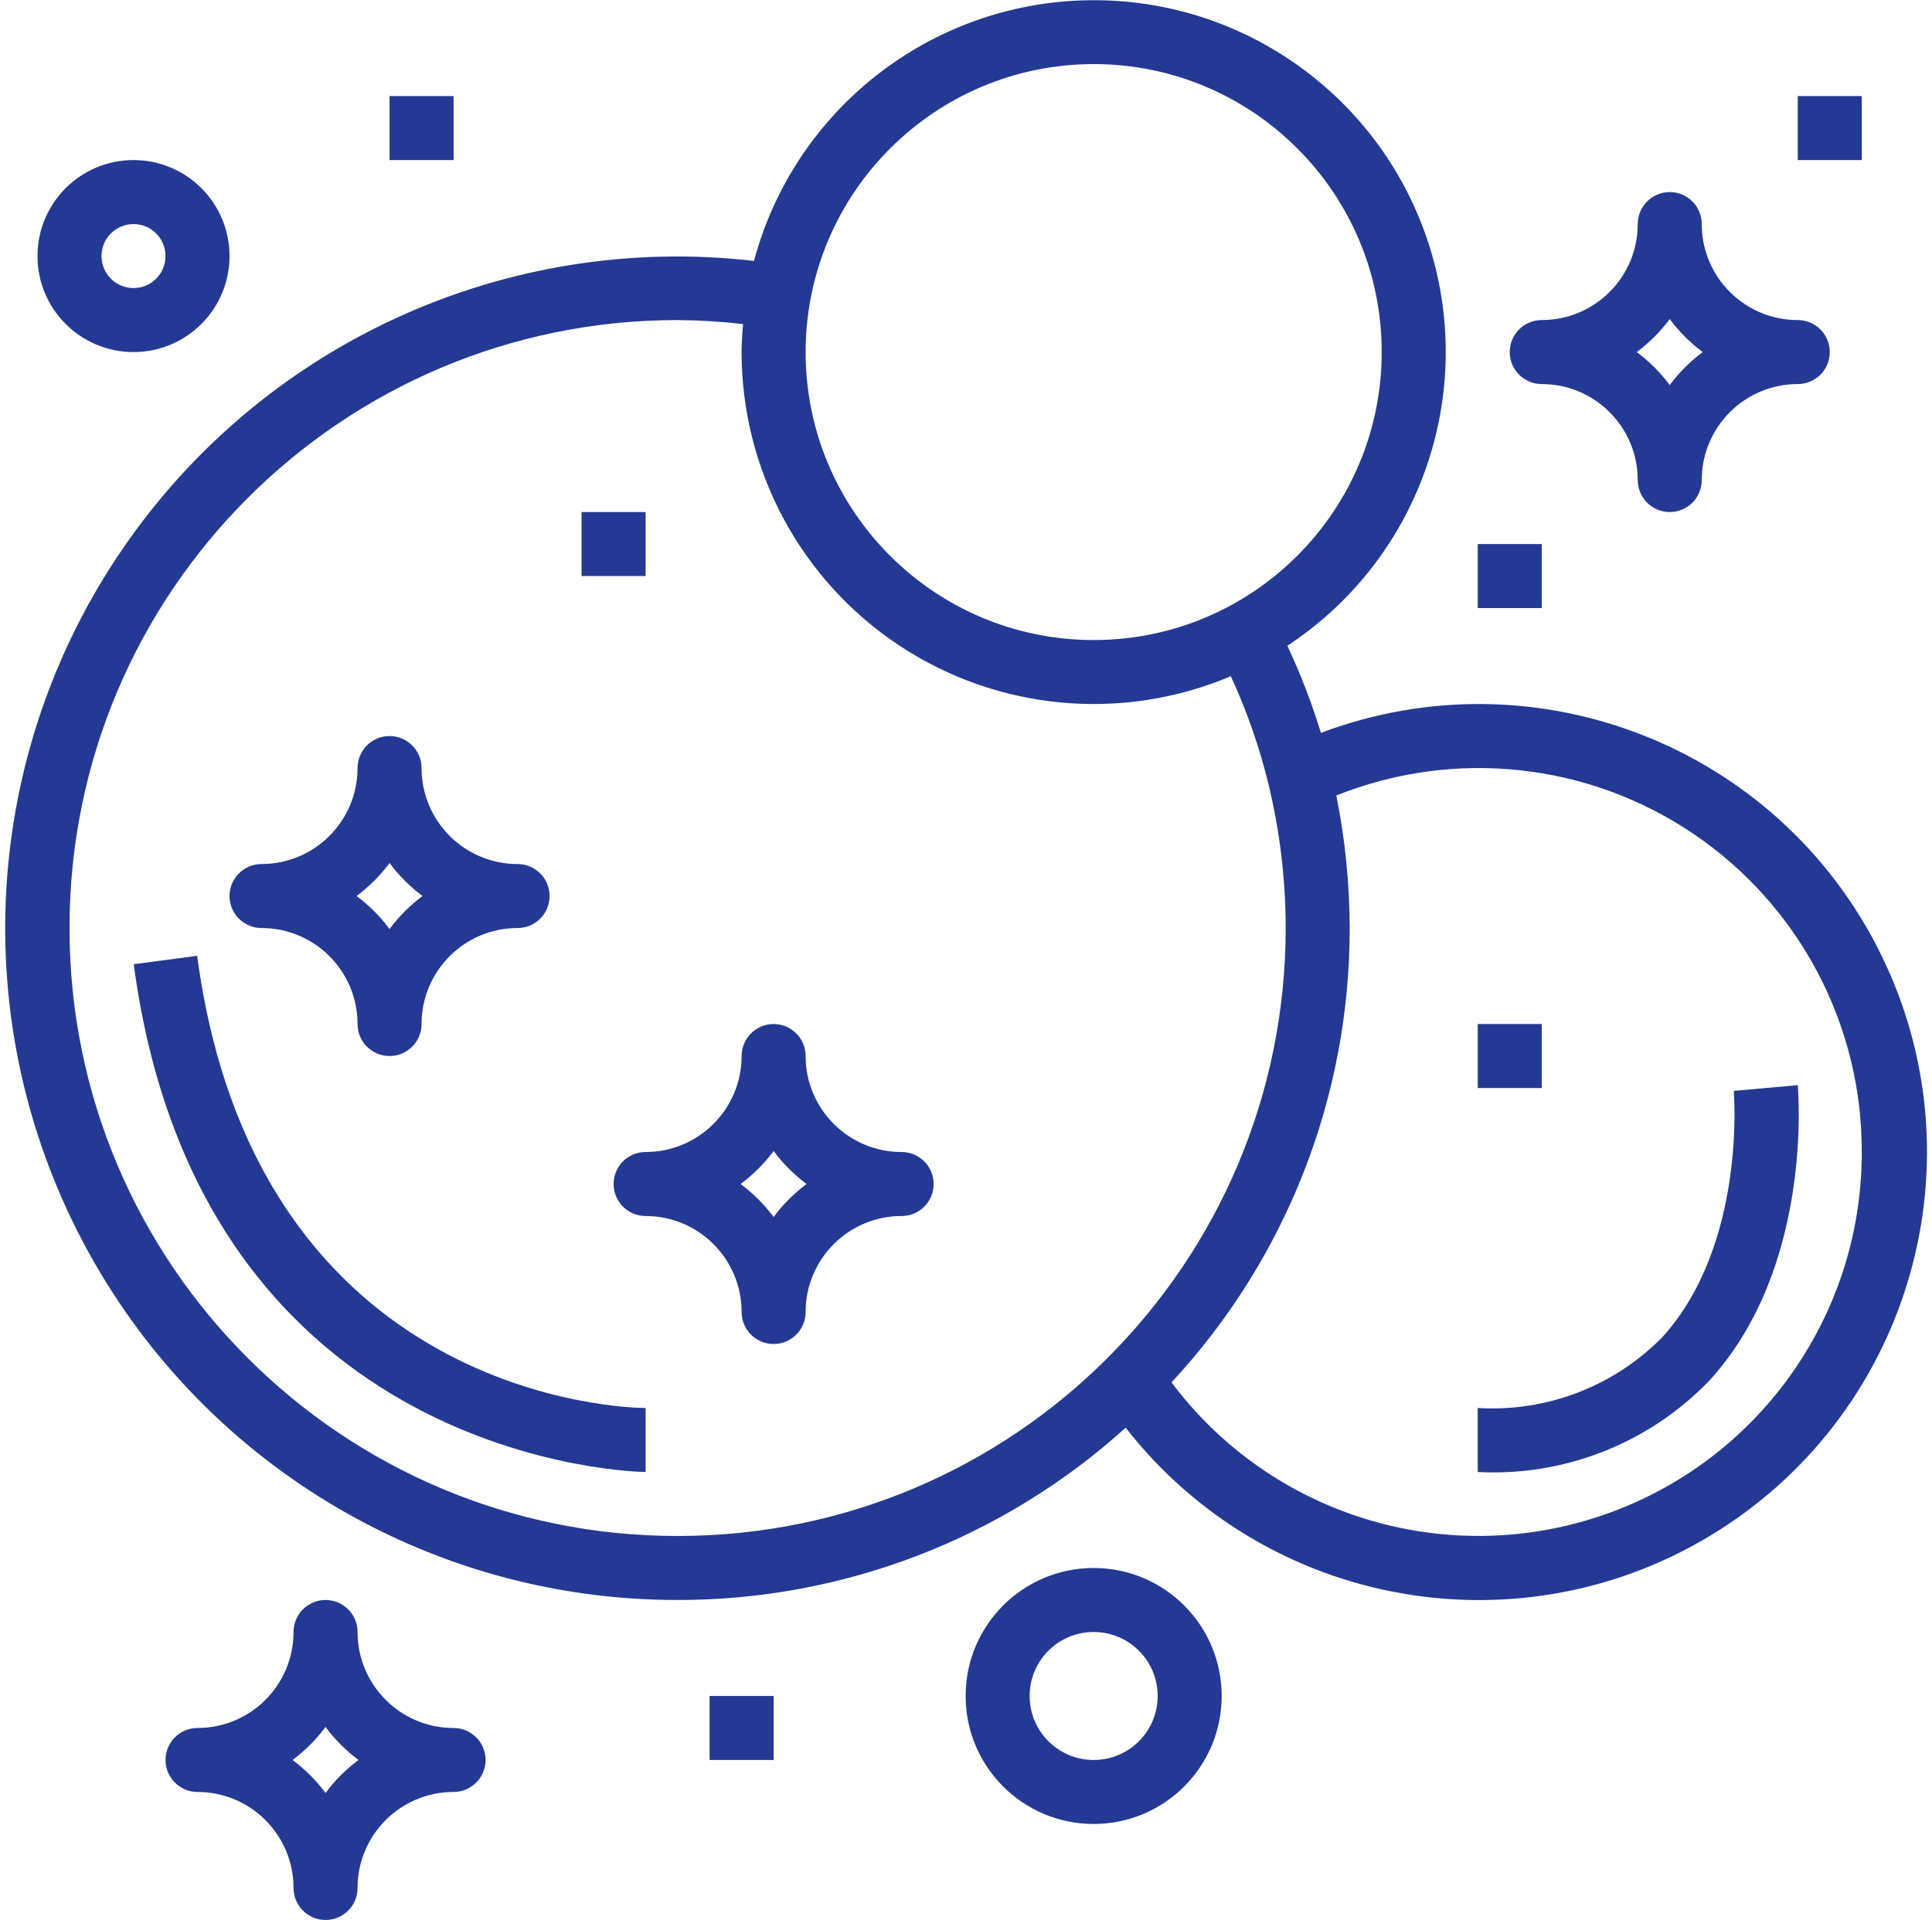
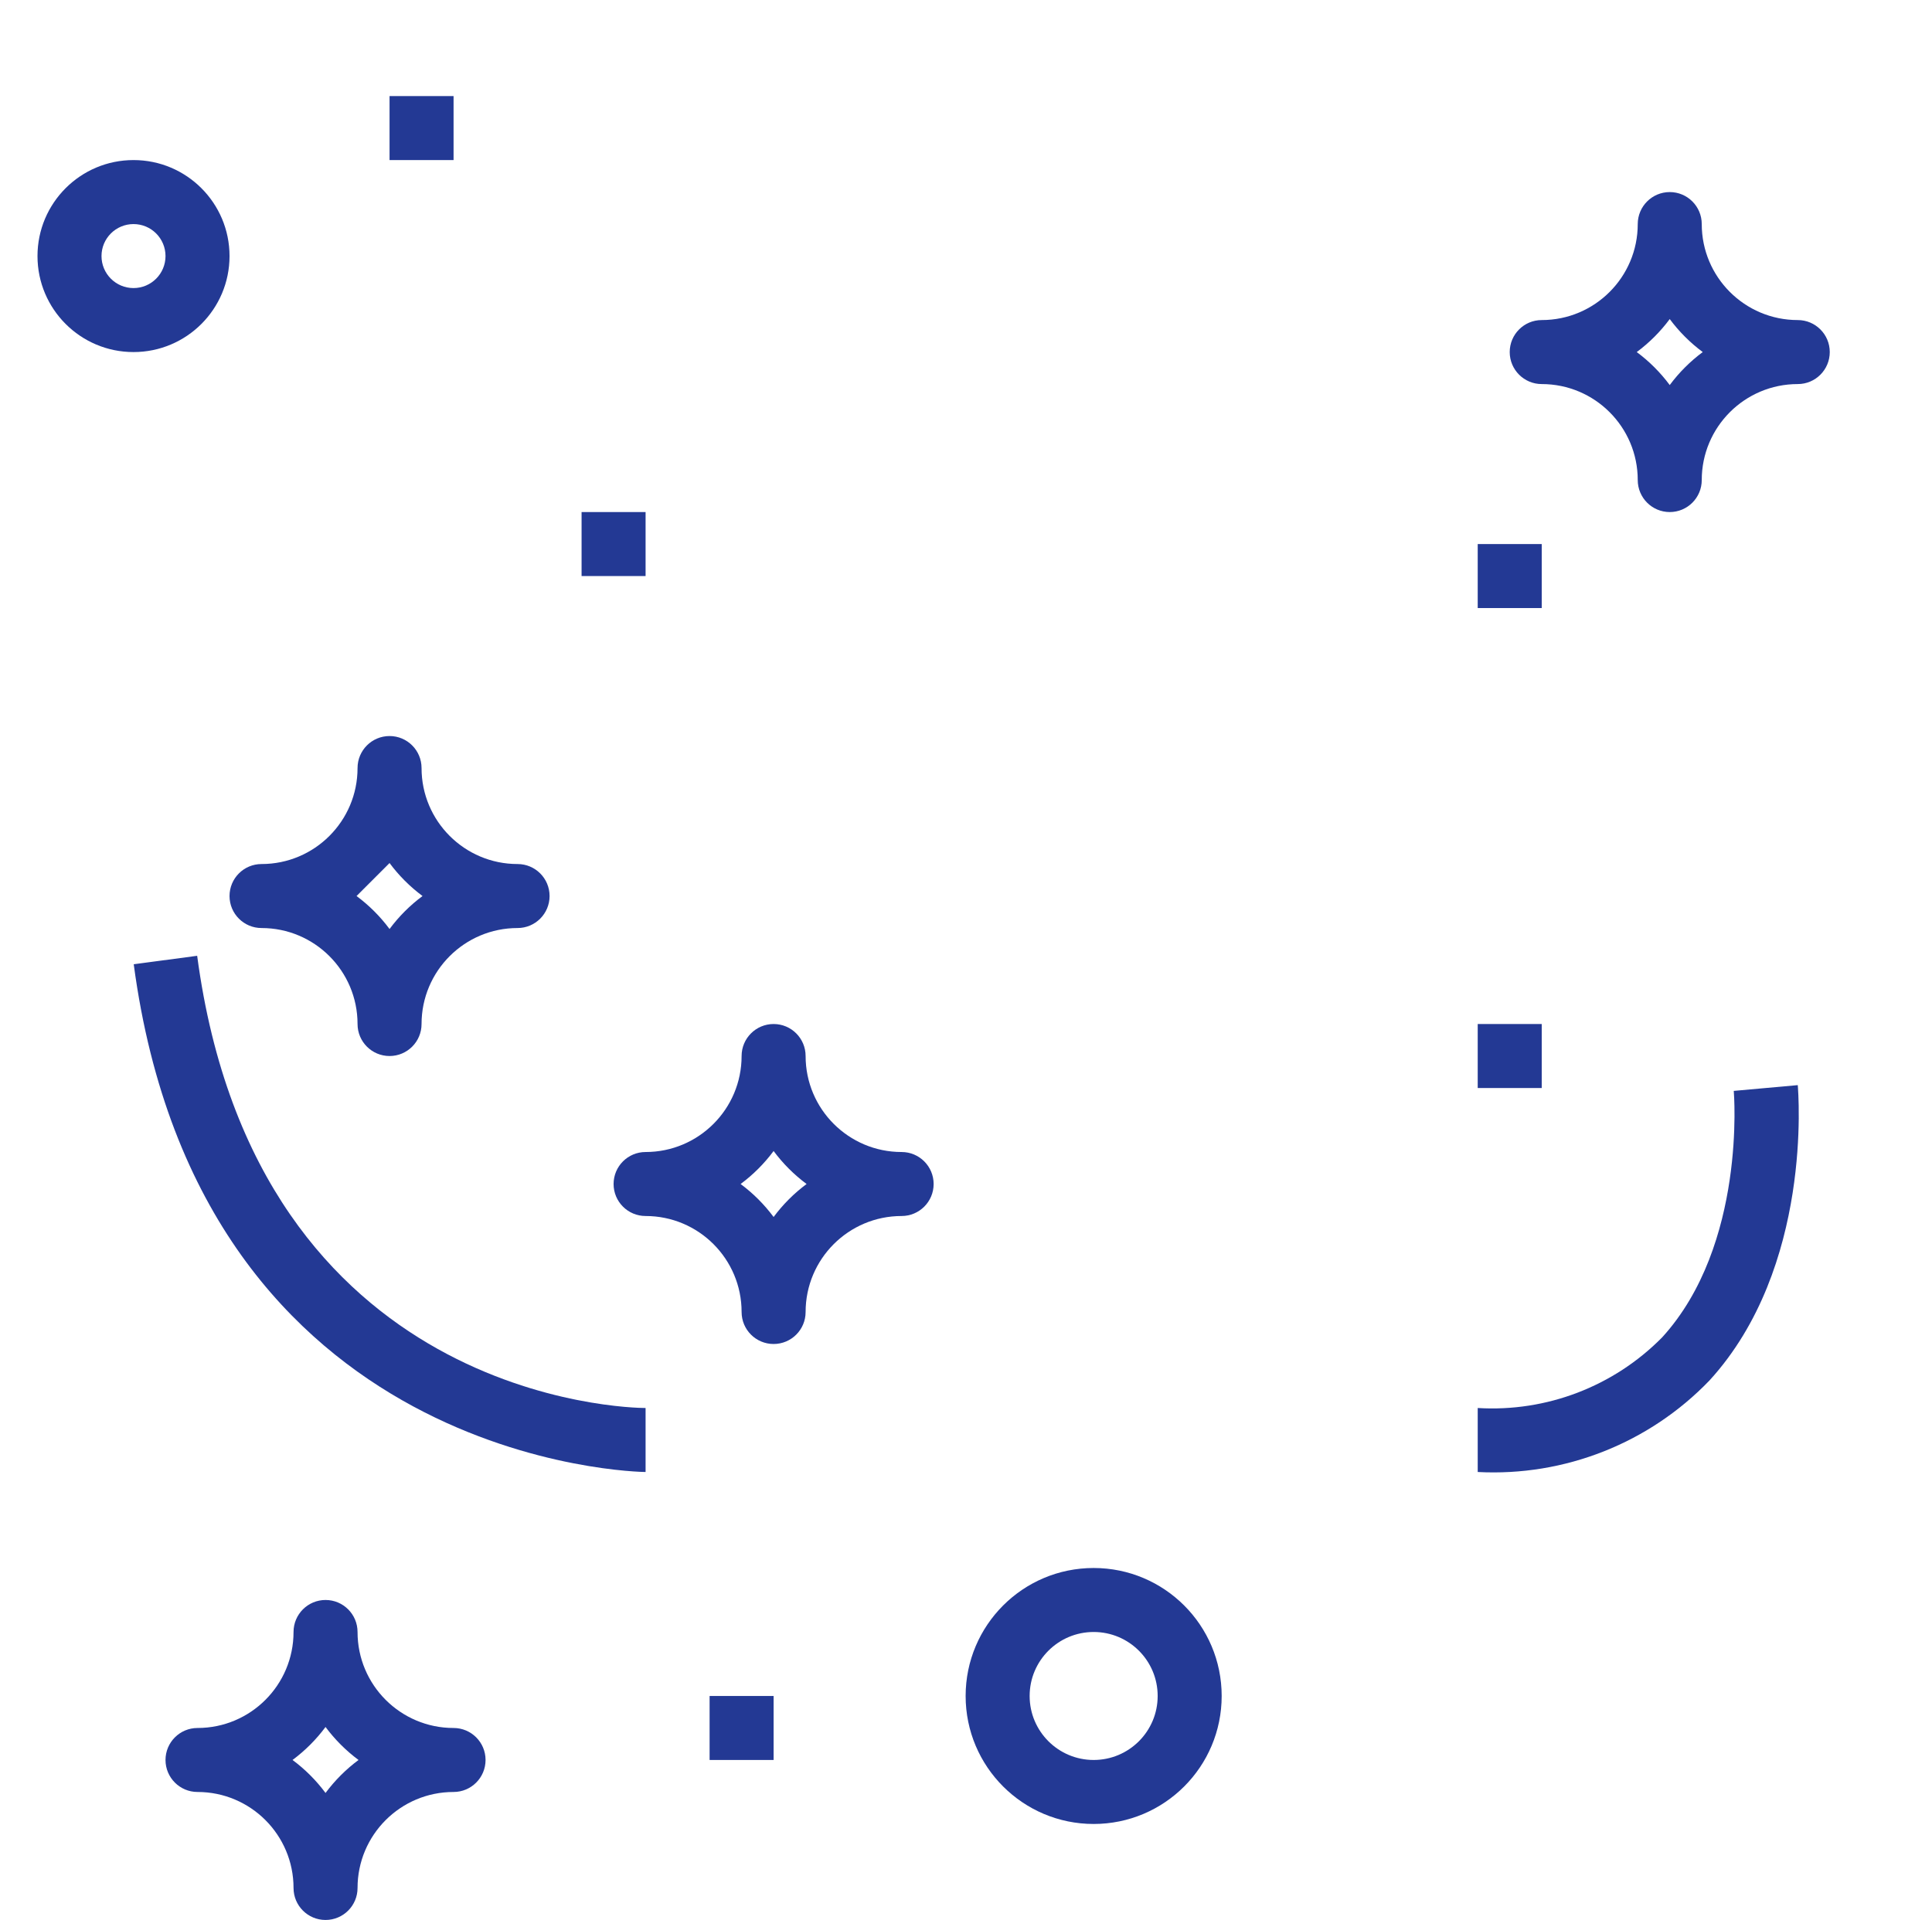
<svg xmlns="http://www.w3.org/2000/svg" width="169" height="168" viewBox="0 0 169 168" fill="none">
-   <path d="M59.272 139.987C73.755 140.005 87.727 134.631 98.466 124.913C110.846 140.773 133.222 144.686 150.246 133.964C167.272 123.244 173.415 101.375 164.463 83.357C155.511 65.34 134.37 57.027 115.544 64.121C114.75 61.514 113.768 58.968 112.609 56.502C124.059 48.965 129.143 34.765 125.08 21.673C121.017 8.583 108.787 -0.245 95.083 0.023C81.377 0.29 69.502 9.589 65.954 22.829C44.29 20.333 23.025 30.038 10.714 48.038C-1.596 66.039 -2.927 89.376 7.257 108.66C17.441 127.944 37.464 140.004 59.272 139.987ZM162.857 100.793C162.88 115.242 153.646 128.081 139.941 132.656C126.235 137.231 111.14 132.514 102.478 120.949C112.512 110.144 118.08 95.94 118.063 81.196C118.055 77.301 117.661 73.419 116.891 69.602C127.228 65.459 138.95 66.723 148.166 72.977C157.382 79.23 162.887 89.655 162.857 100.793ZM95.667 5.607C109.583 5.607 120.863 16.887 120.863 30.803C120.863 44.718 109.583 55.999 95.667 55.999C81.751 55.999 70.47 44.718 70.47 30.803C70.485 16.894 81.757 5.622 95.667 5.607ZM59.272 28.003C61.184 28.017 63.094 28.133 64.994 28.353C64.93 29.163 64.871 29.976 64.871 30.803C64.871 41.128 70.048 50.767 78.654 56.471C87.262 62.175 98.156 63.186 107.666 59.163C109.058 62.184 110.157 65.331 110.947 68.561C111.953 72.697 112.463 76.939 112.464 81.196C112.464 110.572 88.648 134.388 59.272 134.388C29.894 134.388 6.08 110.572 6.08 81.196C6.08 51.818 29.894 28.003 59.272 28.003Z" fill="#233994" />
  <path d="M143.26 42.001C143.26 43.547 144.513 44.801 146.059 44.801C147.605 44.801 148.859 43.547 148.859 42.001C148.859 37.362 152.62 33.603 157.258 33.603C158.804 33.603 160.057 32.349 160.057 30.803C160.057 29.257 158.804 28.003 157.258 28.003C152.62 28.003 148.859 24.243 148.859 19.605C148.859 18.059 147.605 16.805 146.059 16.805C144.513 16.805 143.26 18.059 143.26 19.605C143.26 24.243 139.499 28.003 134.861 28.003C133.315 28.003 132.061 29.257 132.061 30.803C132.061 32.349 133.315 33.603 134.861 33.603C139.499 33.603 143.26 37.362 143.26 42.001ZM146.059 27.916C146.874 29.015 147.847 29.987 148.945 30.803C147.847 31.618 146.874 32.591 146.059 33.689C145.243 32.591 144.271 31.618 143.172 30.803C144.271 29.987 145.243 29.015 146.059 27.916Z" fill="#233994" />
  <path d="M31.276 142.787C31.276 141.241 30.023 139.987 28.476 139.987C26.93 139.987 25.677 141.241 25.677 142.787C25.677 147.425 21.916 151.186 17.278 151.186C15.732 151.186 14.478 152.439 14.478 153.985C14.478 155.531 15.732 156.785 17.278 156.785C21.916 156.785 25.677 160.544 25.677 165.184C25.677 166.73 26.93 167.983 28.476 167.983C30.023 167.983 31.276 166.73 31.276 165.184C31.276 160.544 35.037 156.785 39.675 156.785C41.221 156.785 42.474 155.531 42.474 153.985C42.474 152.439 41.221 151.186 39.675 151.186C35.037 151.186 31.276 147.425 31.276 142.787ZM28.476 156.871C27.66 155.773 26.688 154.8 25.589 153.985C26.688 153.169 27.66 152.197 28.476 151.098C29.291 152.197 30.264 153.169 31.362 153.985C30.264 154.8 29.291 155.773 28.476 156.871Z" fill="#233994" />
-   <path d="M22.877 81.196C27.515 81.196 31.276 84.955 31.276 89.594C31.276 91.141 32.529 92.394 34.076 92.394C35.622 92.394 36.875 91.141 36.875 89.594C36.875 84.955 40.636 81.196 45.274 81.196C46.82 81.196 48.074 79.942 48.074 78.396C48.074 76.85 46.82 75.597 45.274 75.597C40.636 75.597 36.875 71.836 36.875 67.198C36.875 65.652 35.622 64.398 34.076 64.398C32.529 64.398 31.276 65.652 31.276 67.198C31.276 71.836 27.515 75.597 22.877 75.597C21.331 75.597 20.078 76.85 20.078 78.396C20.078 79.942 21.331 81.196 22.877 81.196ZM34.076 75.509C34.89 76.608 35.864 77.58 36.961 78.396C35.864 79.211 34.89 80.184 34.076 81.282C33.26 80.184 32.288 79.211 31.189 78.396C32.288 77.58 33.26 76.608 34.076 75.509Z" fill="#233994" />
+   <path d="M22.877 81.196C27.515 81.196 31.276 84.955 31.276 89.594C31.276 91.141 32.529 92.394 34.076 92.394C35.622 92.394 36.875 91.141 36.875 89.594C36.875 84.955 40.636 81.196 45.274 81.196C46.82 81.196 48.074 79.942 48.074 78.396C48.074 76.85 46.82 75.597 45.274 75.597C40.636 75.597 36.875 71.836 36.875 67.198C36.875 65.652 35.622 64.398 34.076 64.398C32.529 64.398 31.276 65.652 31.276 67.198C31.276 71.836 27.515 75.597 22.877 75.597C21.331 75.597 20.078 76.85 20.078 78.396C20.078 79.942 21.331 81.196 22.877 81.196ZM34.076 75.509C34.89 76.608 35.864 77.58 36.961 78.396C35.864 79.211 34.89 80.184 34.076 81.282C33.26 80.184 32.288 79.211 31.189 78.396Z" fill="#233994" />
  <path d="M53.673 103.592C53.673 105.139 54.926 106.392 56.472 106.392C61.111 106.392 64.871 110.151 64.871 114.791C64.871 116.337 66.125 117.59 67.671 117.59C69.217 117.59 70.47 116.337 70.47 114.791C70.47 110.151 74.231 106.392 78.869 106.392C80.415 106.392 81.669 105.139 81.669 103.592C81.669 102.046 80.415 100.793 78.869 100.793C74.231 100.793 70.47 97.032 70.47 92.394C70.47 90.848 69.217 89.594 67.671 89.594C66.125 89.594 64.871 90.848 64.871 92.394C64.871 97.032 61.111 100.793 56.472 100.793C54.926 100.793 53.673 102.046 53.673 103.592ZM67.671 100.705C68.485 101.804 69.459 102.776 70.556 103.592C69.459 104.407 68.485 105.381 67.671 106.478C66.855 105.381 65.883 104.407 64.784 103.592C65.883 102.776 66.855 101.804 67.671 100.705Z" fill="#233994" />
  <path d="M134.861 53.2L129.262 53.2L129.262 47.601L134.861 47.601L134.861 53.2Z" fill="#233994" />
-   <path d="M162.857 14.005L157.258 14.005L157.258 8.406L162.857 8.406L162.857 14.005Z" fill="#233994" />
  <path d="M3.28 22.404C3.28 27.043 7.041 30.803 11.679 30.803C16.317 30.803 20.078 27.043 20.078 22.404C20.078 17.765 16.317 14.005 11.679 14.005C7.041 14.005 3.28 17.765 3.28 22.404ZM14.478 22.404C14.478 23.95 13.225 25.204 11.679 25.204C10.133 25.204 8.879 23.95 8.879 22.404C8.879 20.858 10.133 19.605 11.679 19.605C13.225 19.605 14.478 20.858 14.478 22.404Z" fill="#233994" />
  <path d="M84.468 148.386C84.468 154.57 89.482 159.584 95.667 159.584C101.851 159.584 106.865 154.57 106.865 148.386C106.865 142.2 101.851 137.188 95.667 137.188C89.482 137.188 84.468 142.2 84.468 148.386ZM101.266 148.386C101.266 151.478 98.759 153.985 95.667 153.985C92.575 153.985 90.067 151.478 90.067 148.386C90.067 145.292 92.575 142.787 95.667 142.787C98.759 142.787 101.266 145.292 101.266 148.386Z" fill="#233994" />
  <path d="M67.671 153.985L62.072 153.985L62.072 148.386L67.671 148.386L67.671 153.985Z" fill="#233994" />
  <path d="M56.472 50.4L50.873 50.4L50.873 44.801L56.472 44.801L56.472 50.4Z" fill="#233994" />
  <path d="M39.675 14.005L34.076 14.005L34.076 8.406L39.675 8.406L39.675 14.005Z" fill="#233994" />
  <path d="M134.861 95.194L129.262 95.194L129.262 89.594L134.861 89.594L134.861 95.194Z" fill="#233994" />
  <path d="M157.258 94.941L151.659 95.445C151.672 95.579 152.778 108.903 145.402 117.003C141.17 121.3 135.283 123.557 129.262 123.19L129.262 128.789C136.866 129.191 144.27 126.264 149.545 120.77C158.582 110.87 157.306 95.585 157.258 94.941Z" fill="#233994" />
  <path d="M56.472 128.789L56.472 123.19C55.072 123.19 22.442 122.592 17.247 83.625L11.698 84.364C17.558 128.279 56.083 128.789 56.472 128.789Z" fill="#233994" />
</svg>